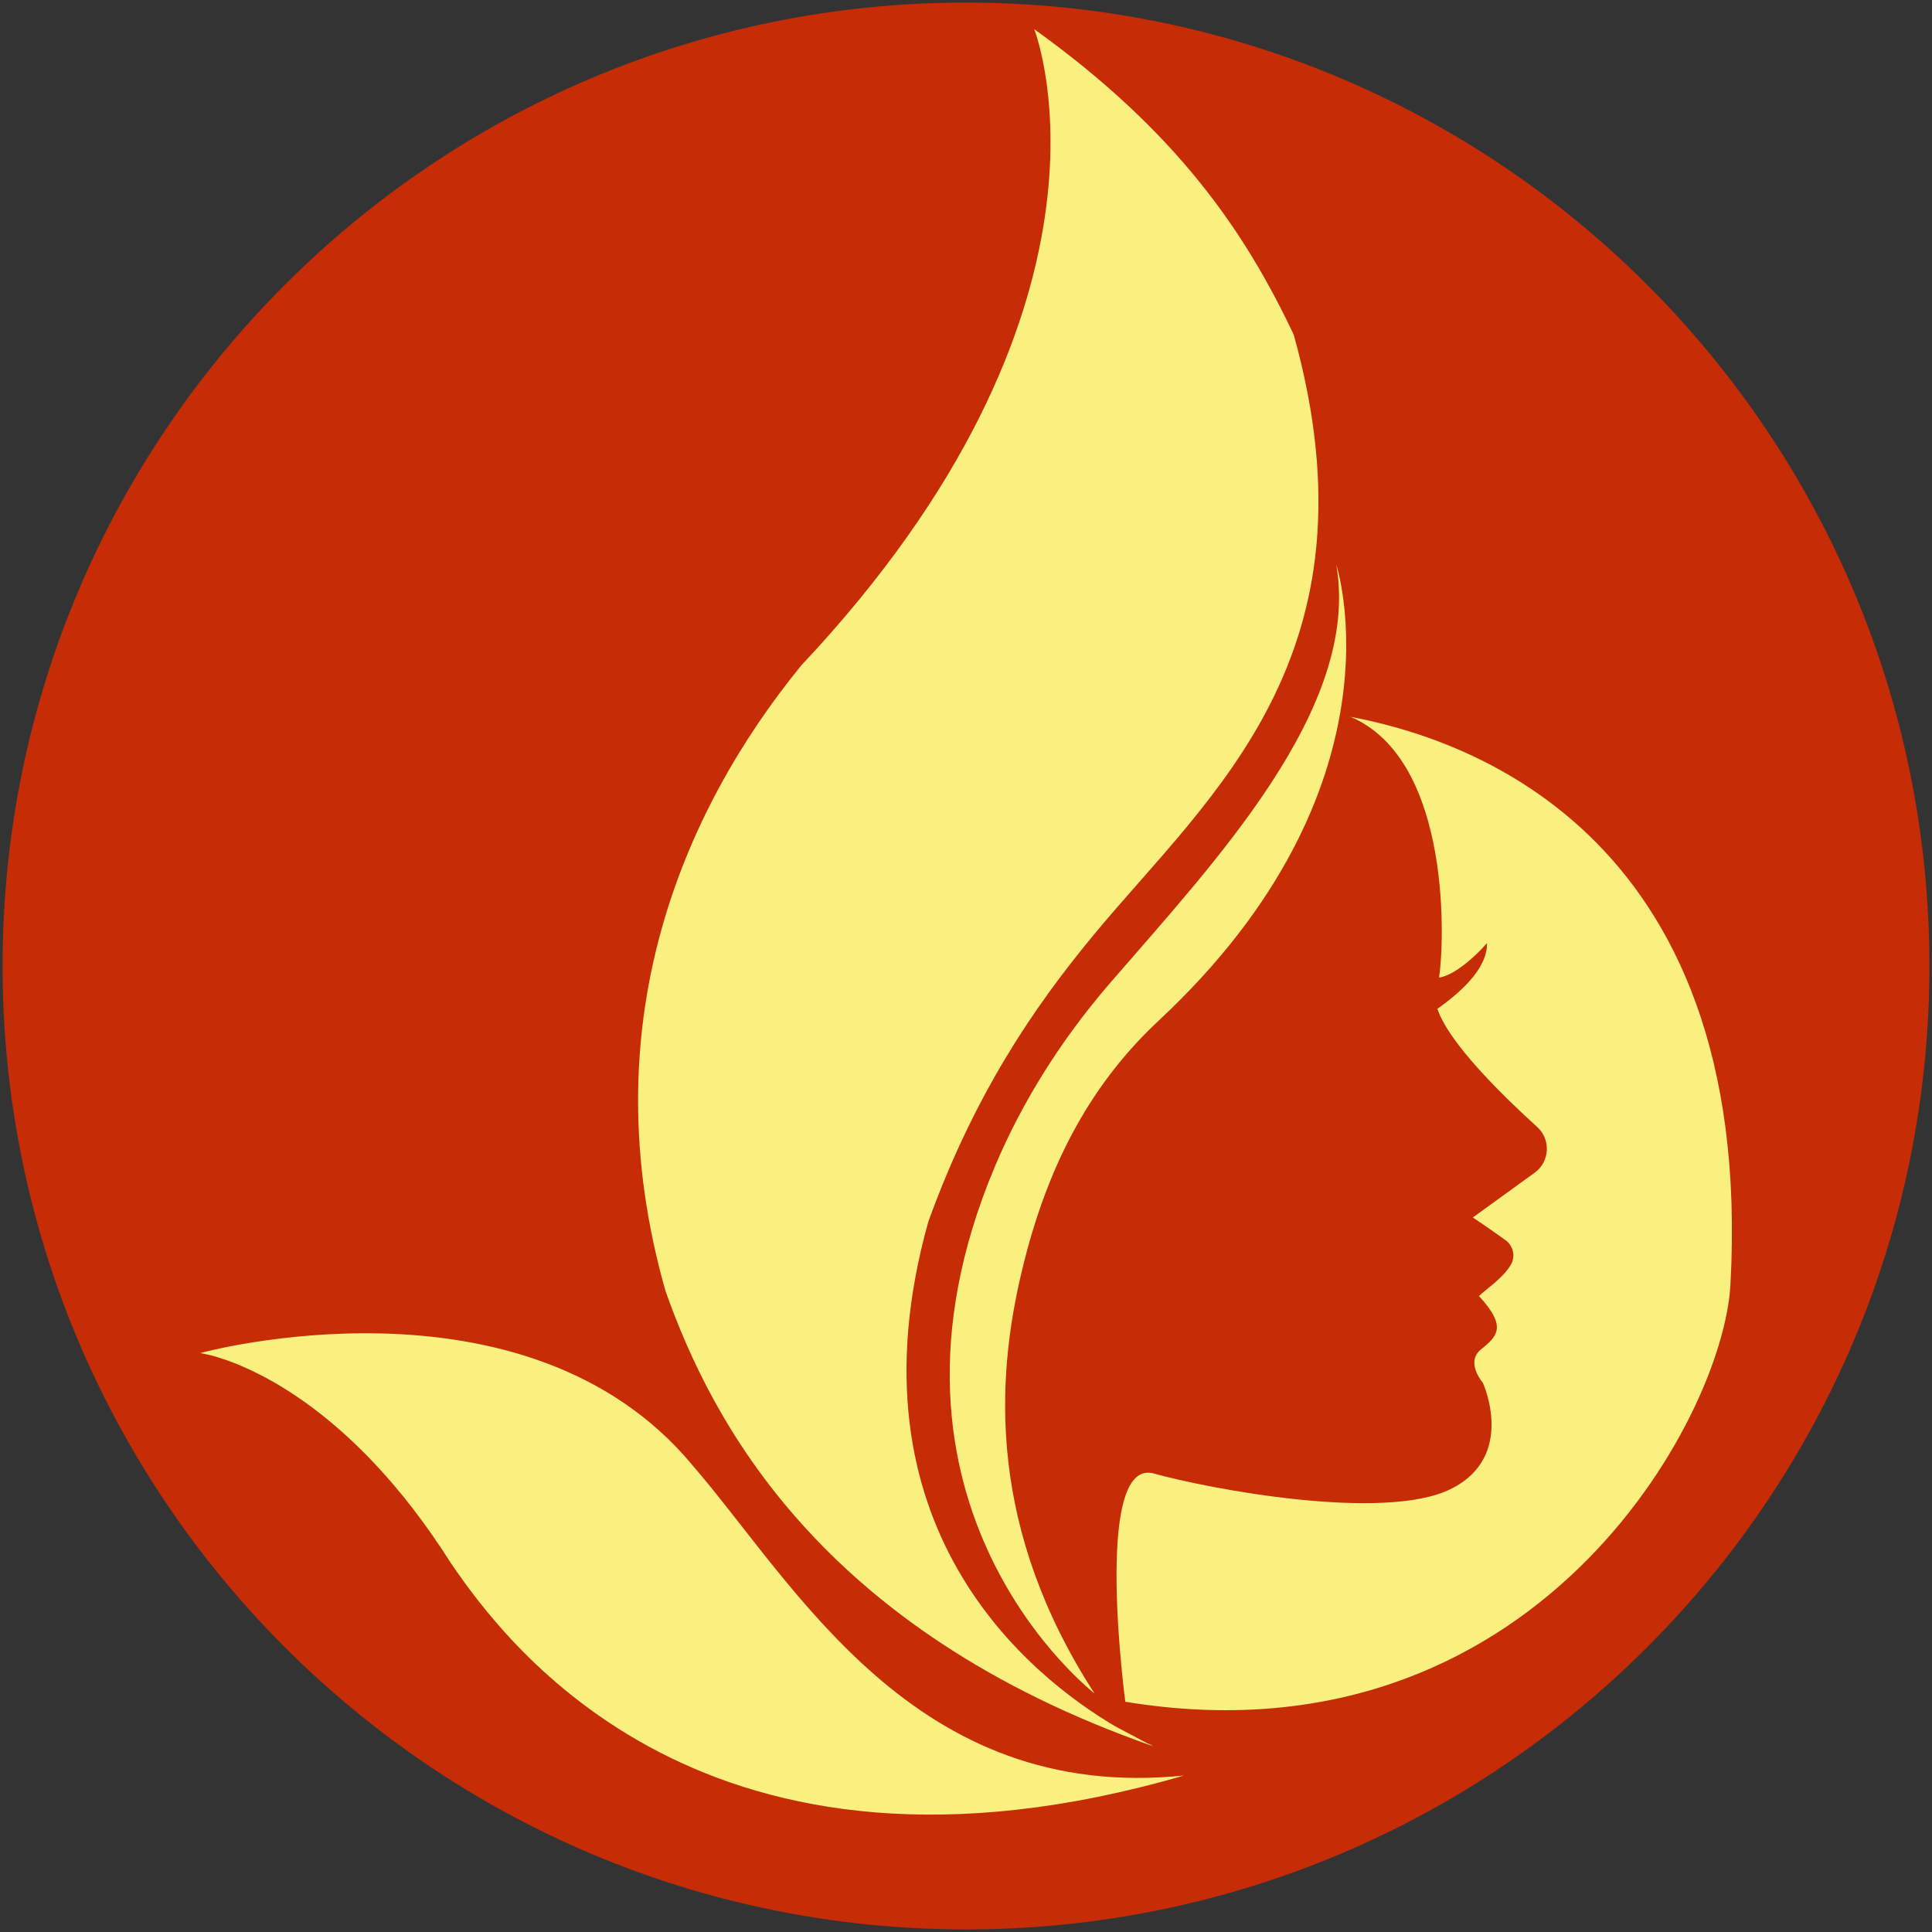
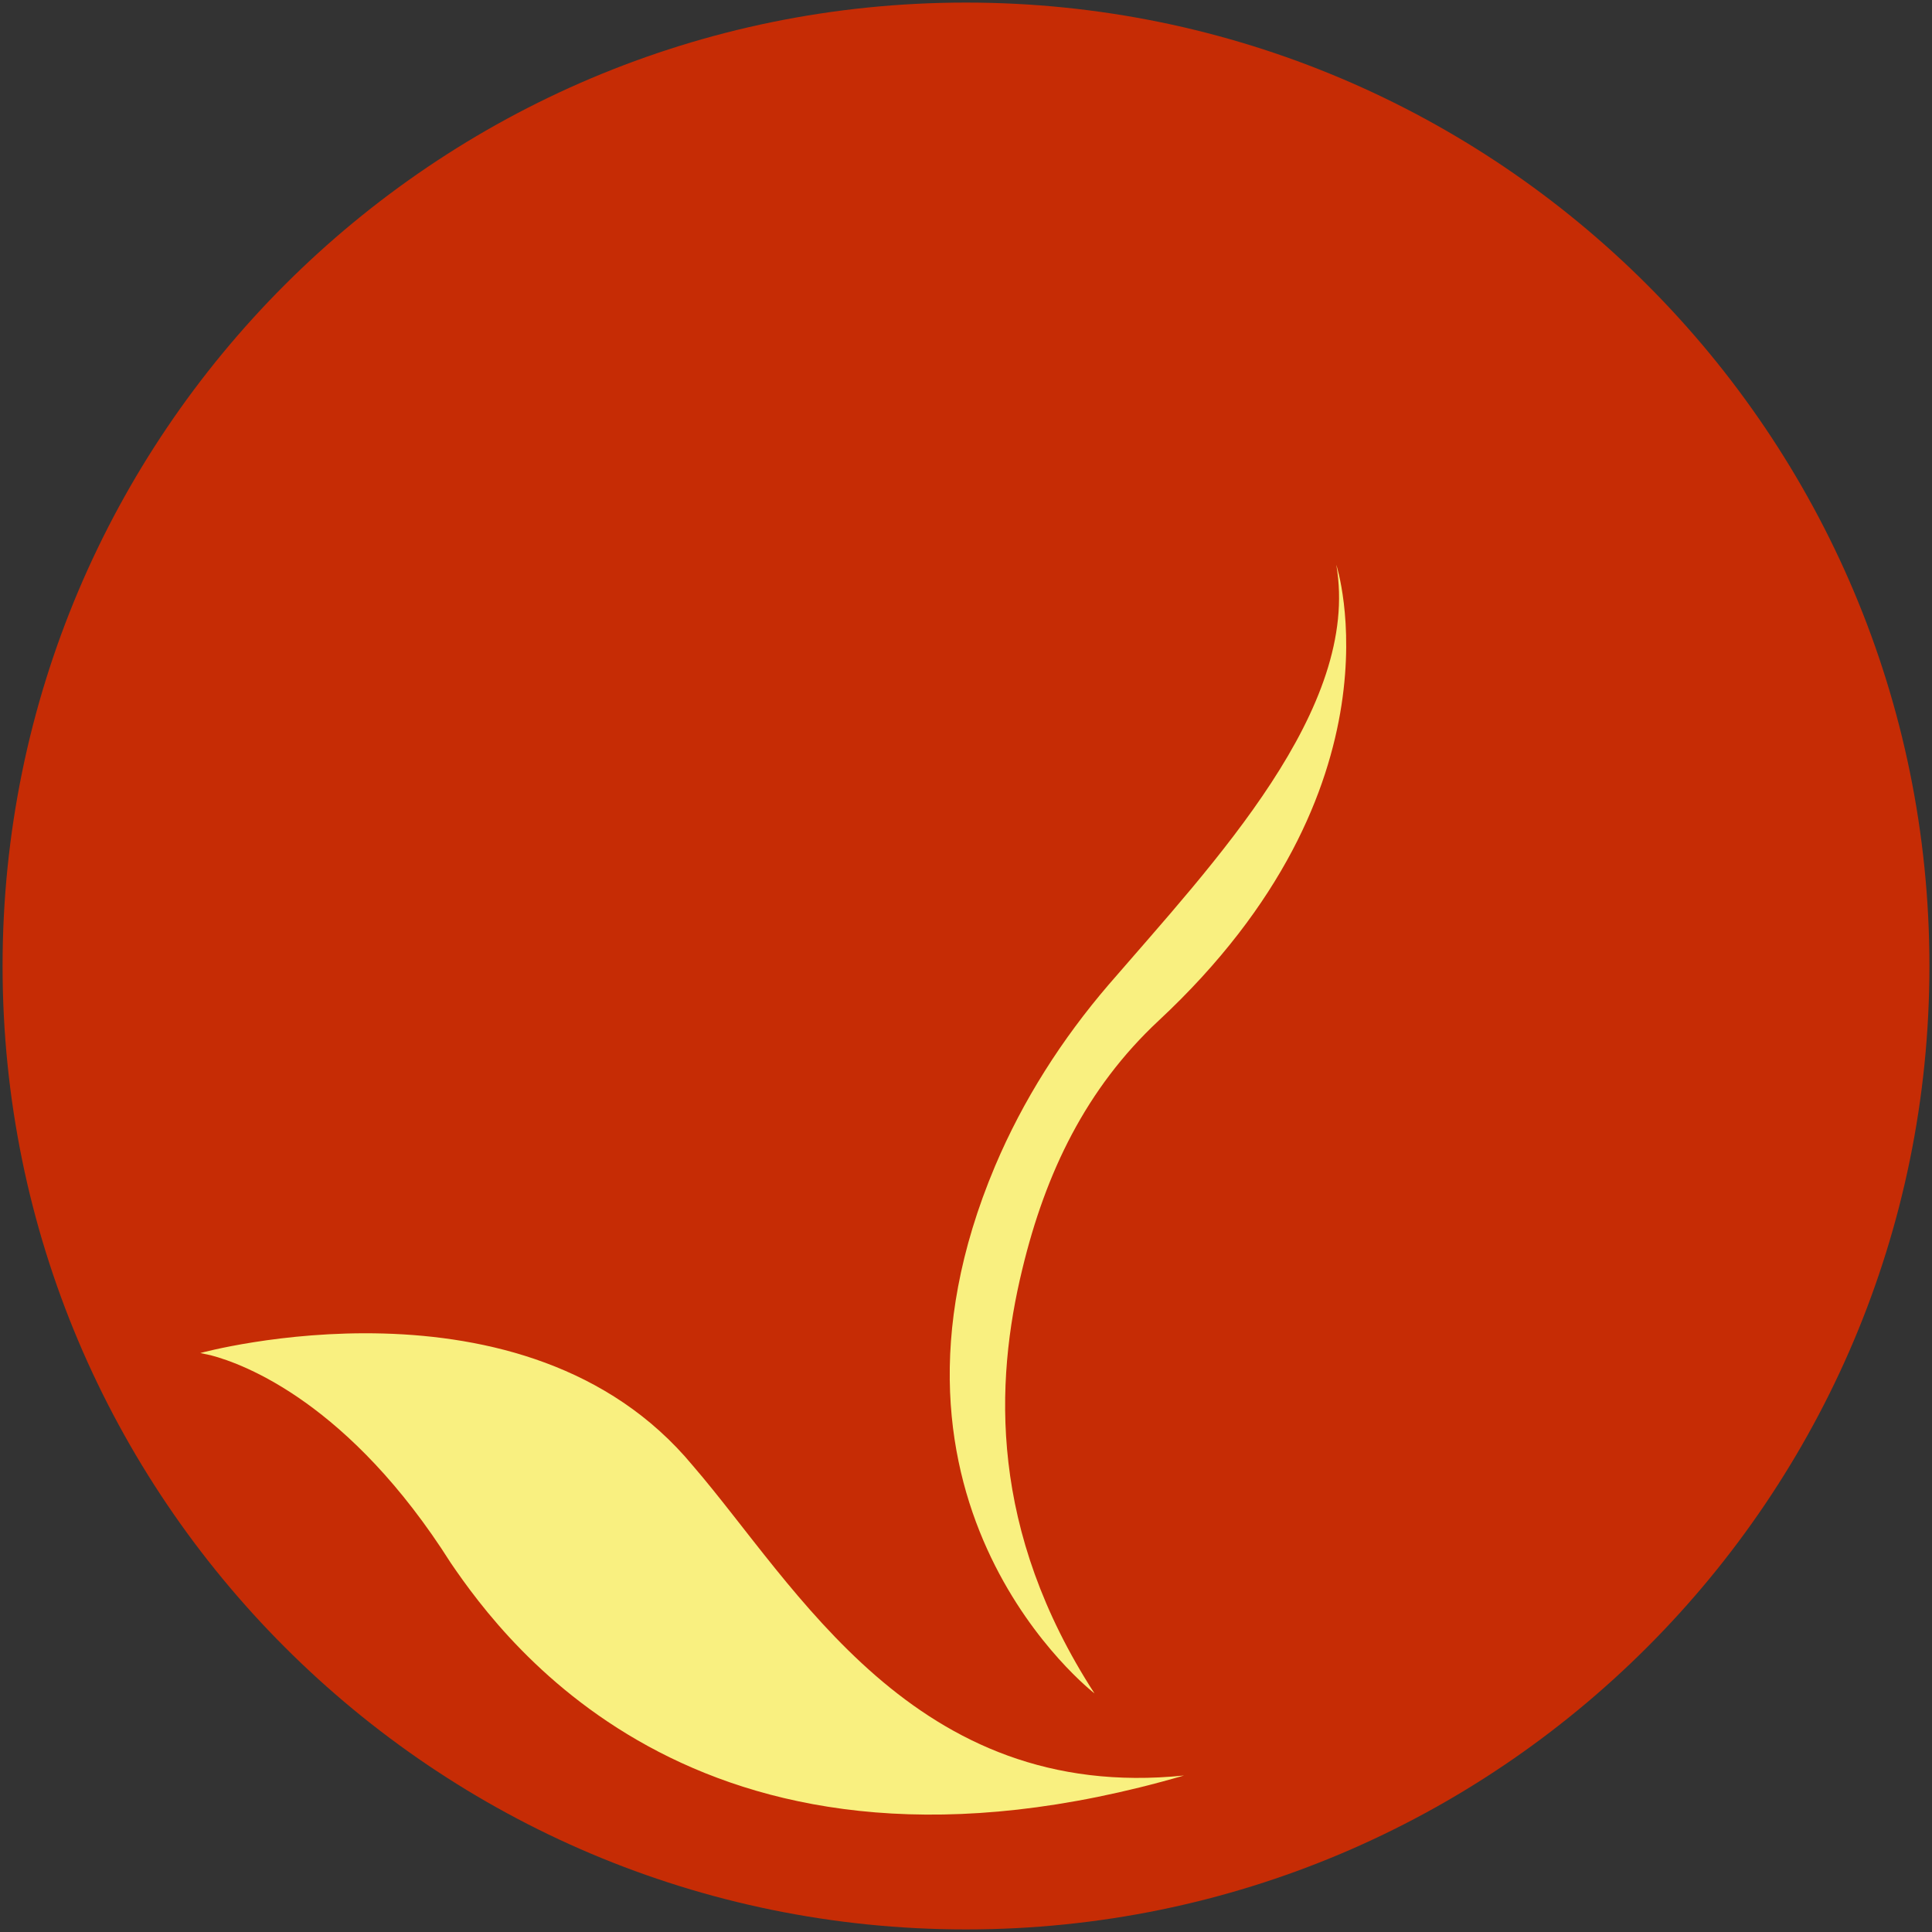
<svg xmlns="http://www.w3.org/2000/svg" id="Layer_1" data-name="Layer 1" viewBox="0 0 60 60">
  <rect x="0" y="0" width="60" height="60" fill="#333333" stroke="none" />
  <defs>
    <style>
      .cls-1 {
        fill: #c62c05;
        isolation: isolate;
      }

      .cls-2 {
        fill: #f9f080;
      }
    </style>
  </defs>
  <path class="cls-1" d="M30,.08h0c16.52,0,29.92,13.4,29.92,29.92s-13.4,29.92-29.92,29.92h0C13.48,59.92.08,46.52.08,30S13.48.08,30,.08Z" />
  <g>
    <path class="cls-2" d="M36.79,55.14s0,0,0,0c0,0-.01,0-.02,0-8.39.86-12.04-5.9-15.26-9.63-5.2-6.27-15.29-3.49-15.29-3.49h0s.33.07.33.07c1.03.27,4.31,1.49,7.45,6.45,1.72,2.52,7.91,10.92,22.77,6.6h.03s0,0-.01,0Z" />
-     <path class="cls-2" d="M35.79,54.22l-.15-.08s.03.01.04.02c-.01,0-.04-.02-.05-.02l-1-.53c-2.61-1.54-8.46-6.17-5.8-15.67,1.43-3.95,3.26-6.64,5.13-8.9,3.58-4.33,9-8.64,6.22-18.64-1.51-3.2-3.62-6.31-8.07-9.5h0s.03.03.06.06l-.05-.05c.12.31,3.16,8.7-7.24,19.76-3.7,4.54-6.56,11.19-4.21,19.43,1.43,4.04,4.79,10.51,15.14,14.13Z" />
    <path class="cls-2" d="M32.08.89h.02s0,0,0,0h-.01Z" />
-     <path class="cls-2" d="M35.68,54.16c.08.04.12.05.12.05-.04-.02-.08-.04-.12-.05Z" />
-     <path class="cls-2" d="M41.94,22.26c3.21,1.37,2.9,7.24,2.75,8.1.44-.06,1.07-.59,1.49-1.07.02.84-.95,1.62-1.54,2.04.35,1.06,2.04,2.71,3.1,3.67.43.39.39,1.08-.08,1.42l-1.92,1.39s.51.34,1.01.7c.24.17.32.49.18.75-.23.42-.8.79-1,.99.9.97.55,1.26.06,1.66-.49.4.06,1.03.06,1.03,0,0,1.06,2.3-1.01,3.31-2.07,1.01-7.46,0-9.25-.5-1.85-.39-.84,7.12-.84,7.12v-.02c12.68,2.08,18.57-8.8,18.79-12.95.79-14.35-8.63-17.04-11.8-17.64Z" />
    <path class="cls-2" d="M34.43,30.58c-1.45,1.69-2.66,3.58-3.53,5.64-4.45,10.56,3.09,16.37,3.09,16.37-3.28-5.07-3.1-9.65-2.24-13.18.72-2.99,1.98-5.61,4.23-7.71,7.79-7.26,5.52-14.16,5.52-14.16.77,4.46-3.8,9.25-7.07,13.04Z" />
  </g>
</svg>